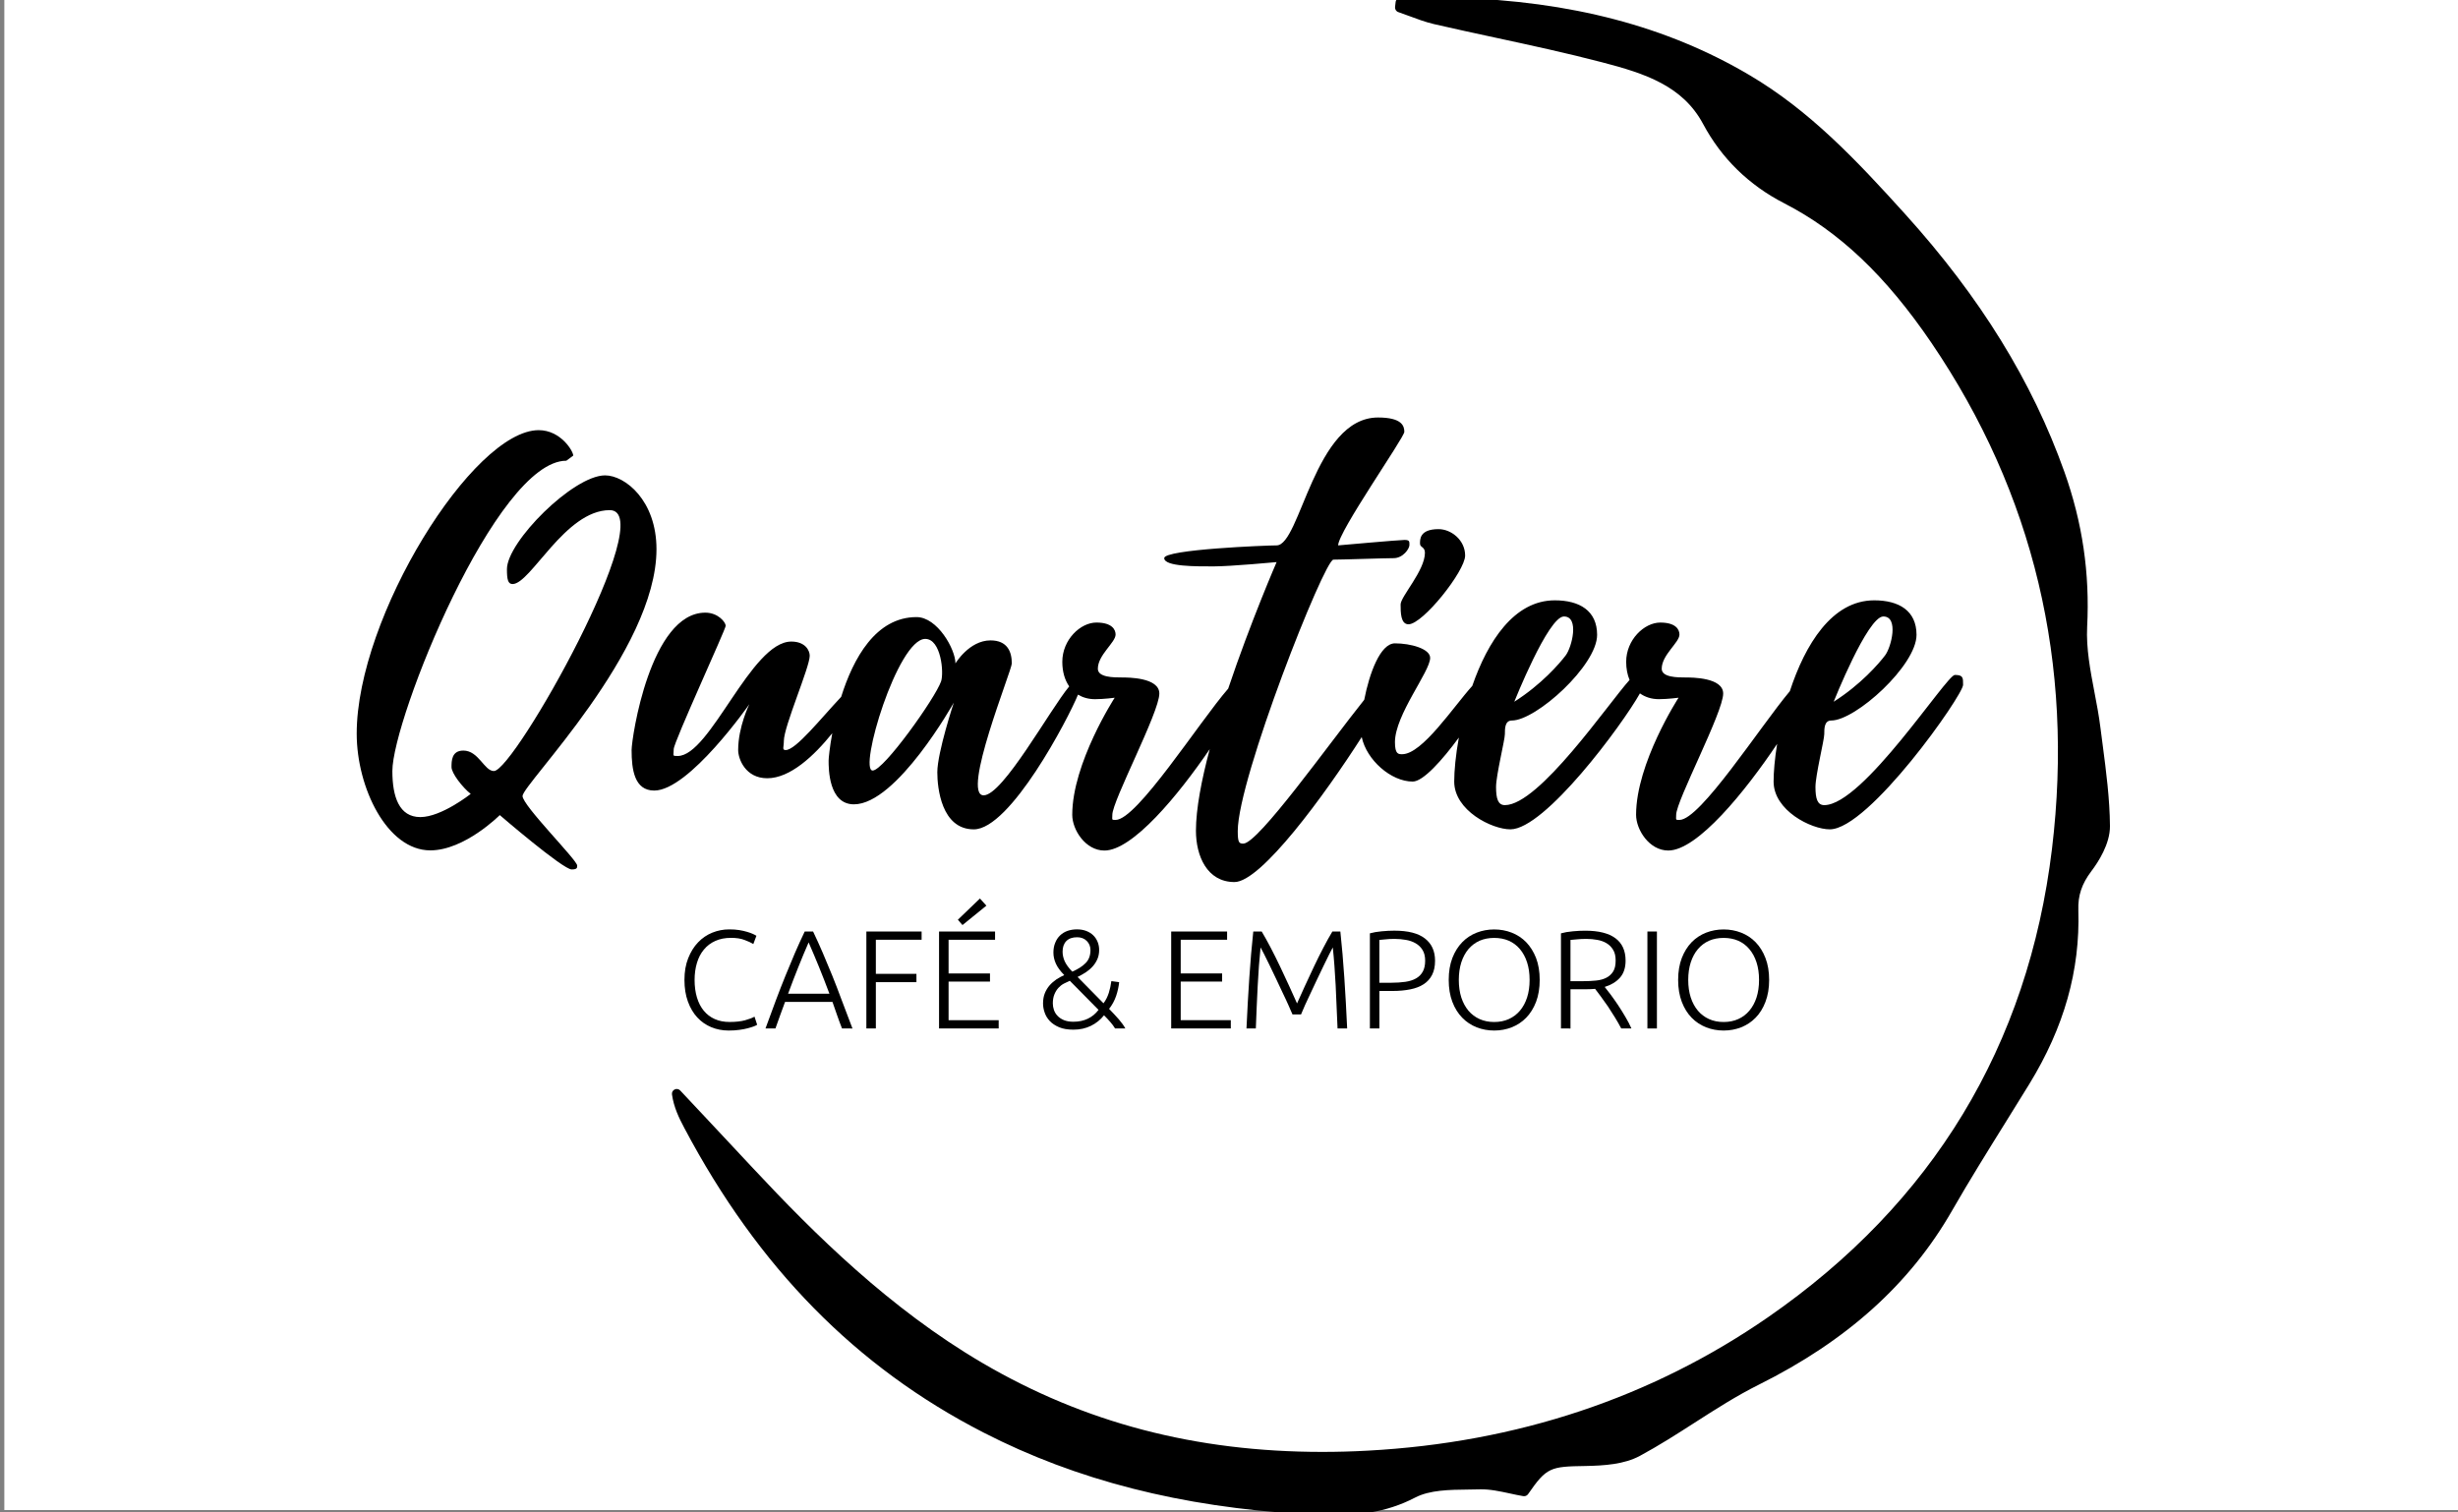
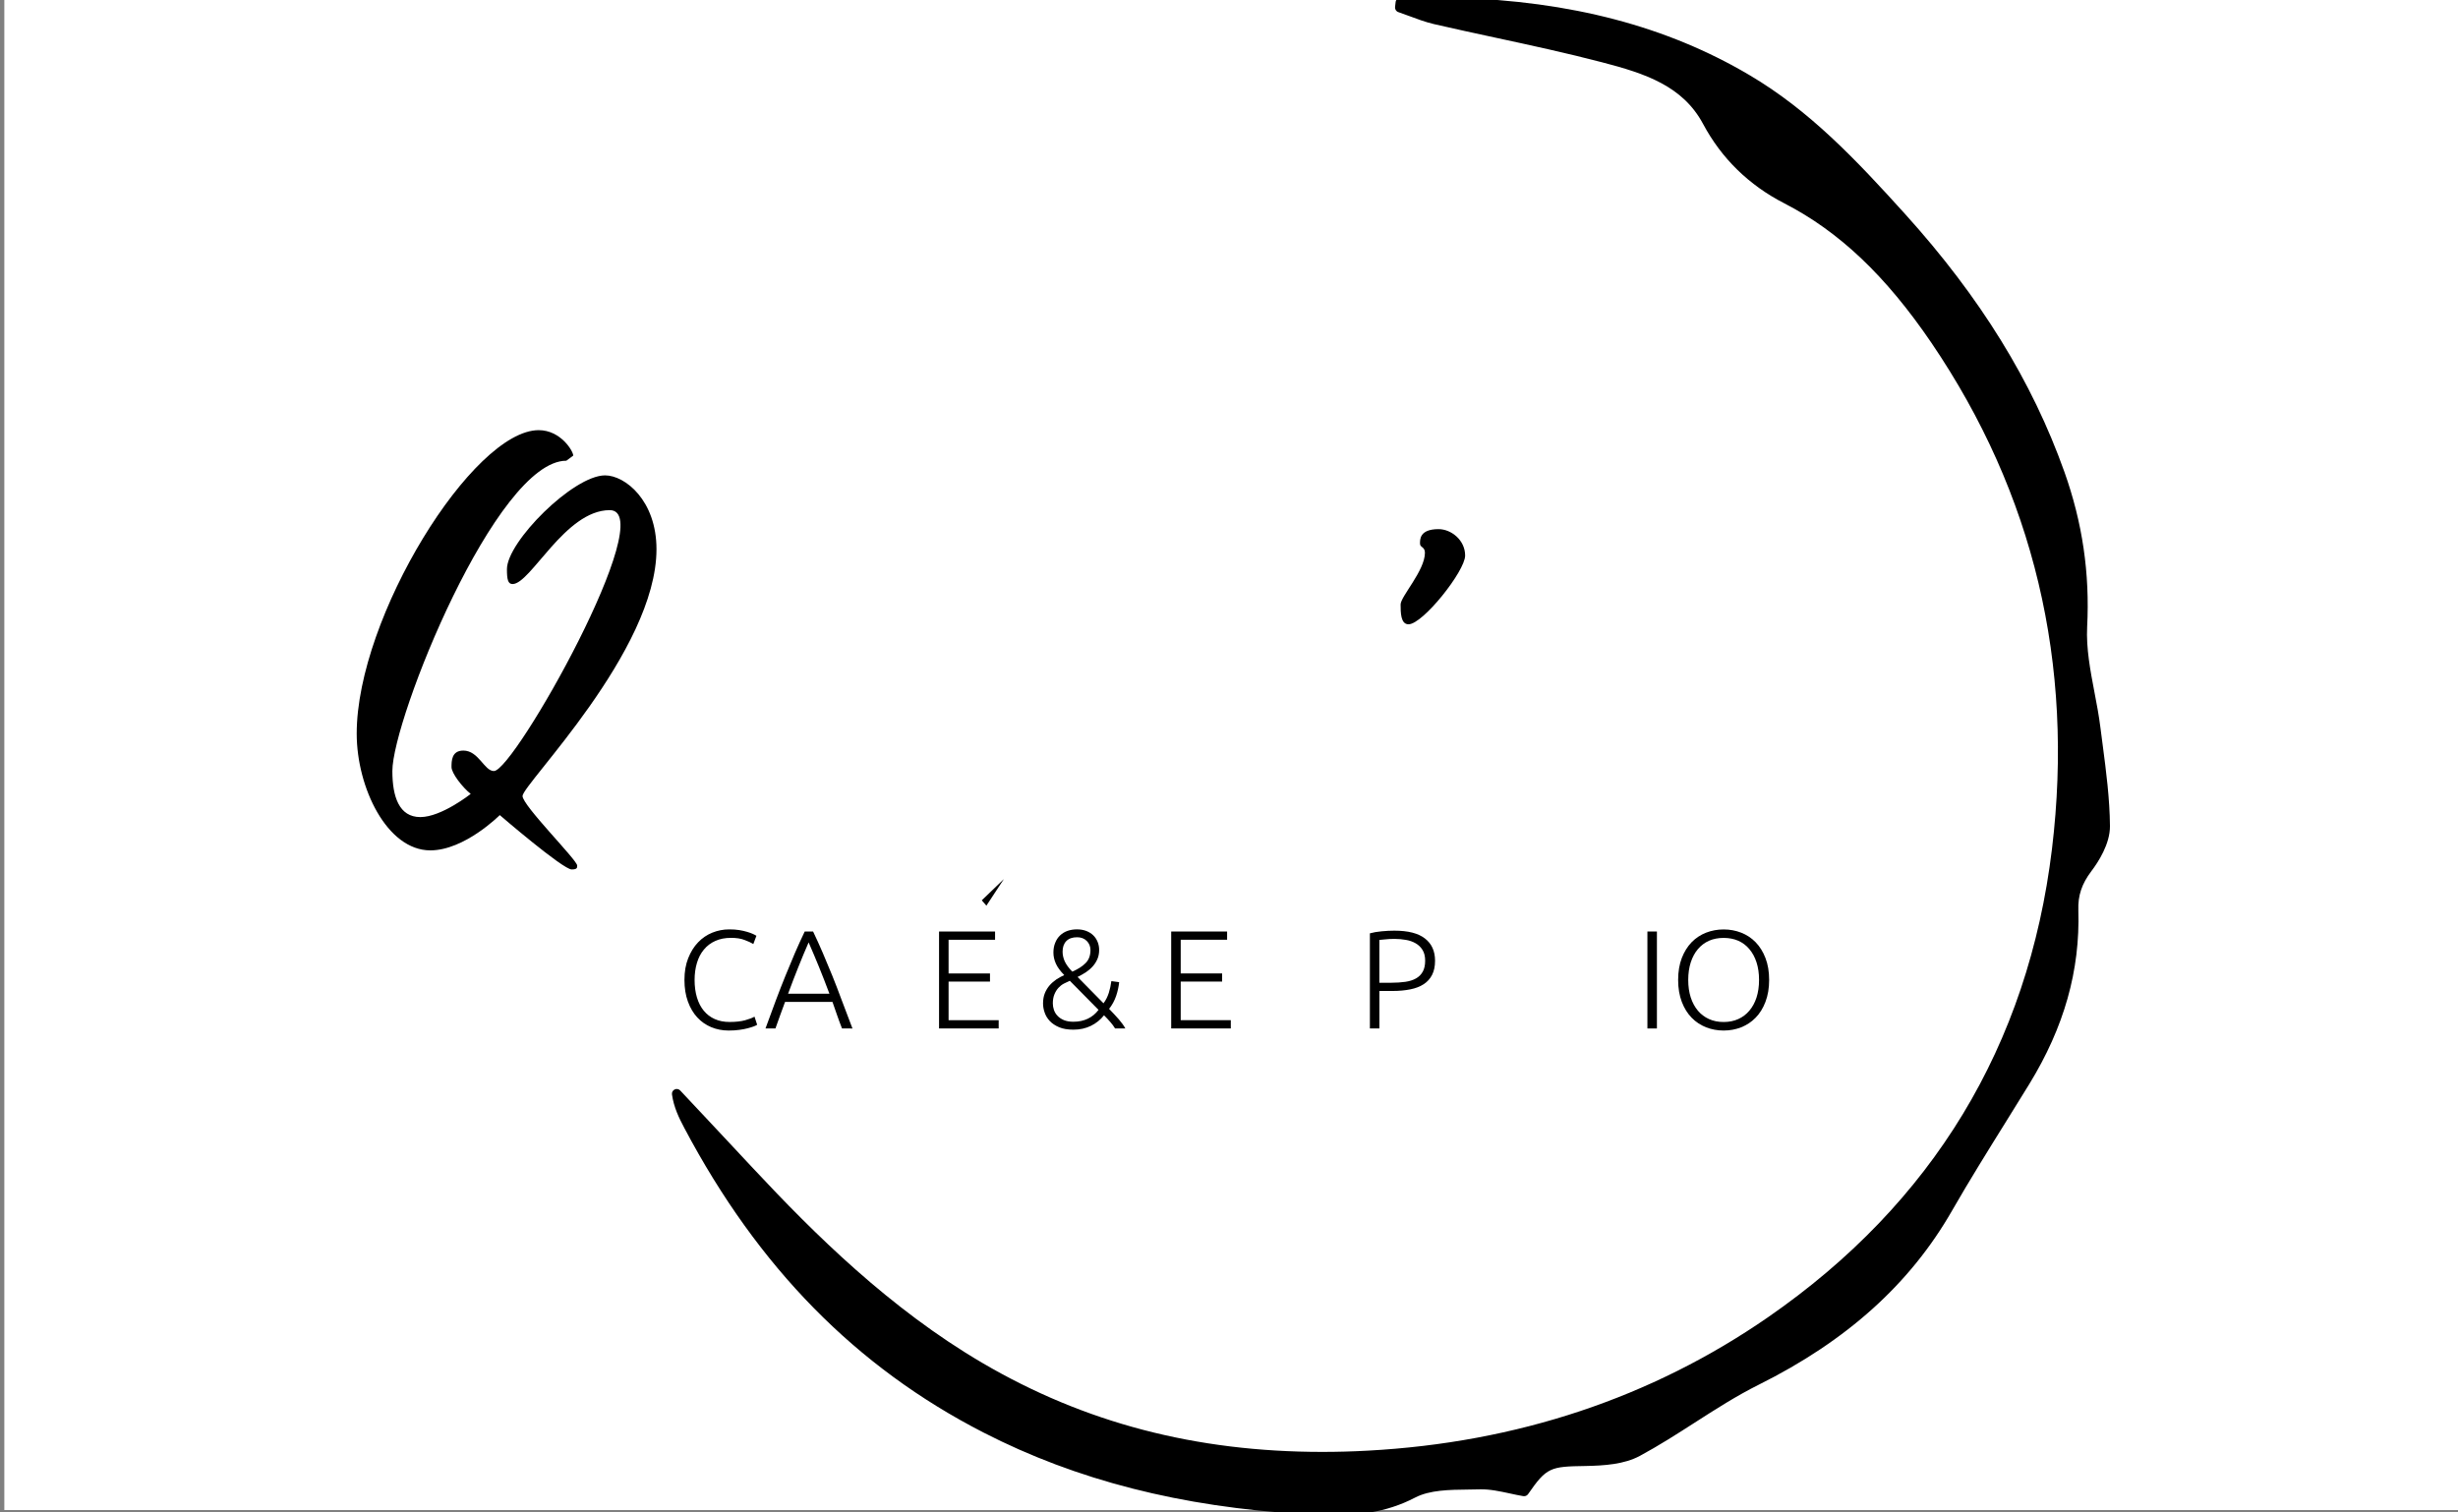
<svg xmlns="http://www.w3.org/2000/svg" version="1.1" id="Layer_1" x="0px" y="0px" width="96.417px" height="59.334px" viewBox="0 0 96.417 59.334" enable-background="new 0 0 96.417 59.334" xml:space="preserve">
  <rect x="0" y="0" width="96.417" height="59.334" fill="#808080" stroke="none" />
  <g>
    <rect x="0.17" y="-0.096" fill="#FFFFFF" width="96.417" height="59.335" />
    <g>
      <g>
        <path d="M28.583,40.428c-0.244,0-0.473-0.044-0.684-0.132c-0.21-0.088-0.393-0.214-0.549-0.384     c-0.156-0.168-0.278-0.377-0.367-0.623c-0.09-0.247-0.135-0.53-0.135-0.849s0.049-0.602,0.146-0.847     c0.097-0.246,0.226-0.455,0.387-0.623c0.16-0.168,0.347-0.296,0.56-0.382s0.434-0.128,0.664-0.128     c0.143,0,0.272,0.007,0.391,0.027c0.115,0.019,0.219,0.042,0.307,0.069c0.088,0.025,0.162,0.053,0.225,0.08     s0.109,0.054,0.143,0.075l-0.121,0.323c-0.091-0.055-0.207-0.109-0.348-0.16c-0.141-0.055-0.316-0.082-0.523-0.082     c-0.238,0-0.445,0.04-0.623,0.122c-0.178,0.08-0.327,0.193-0.447,0.34c-0.122,0.146-0.211,0.32-0.271,0.521     c-0.061,0.201-0.092,0.427-0.092,0.67c0,0.254,0.031,0.48,0.092,0.686c0.061,0.201,0.148,0.374,0.266,0.517     s0.26,0.253,0.431,0.329c0.17,0.077,0.364,0.115,0.585,0.115c0.24,0,0.443-0.023,0.605-0.067     c0.163-0.046,0.287-0.093,0.371-0.141l0.104,0.317c-0.025,0.019-0.069,0.039-0.131,0.064c-0.063,0.023-0.141,0.048-0.236,0.073     c-0.096,0.027-0.205,0.046-0.328,0.063C28.875,40.42,28.738,40.428,28.583,40.428z" />
        <path d="M33.029,40.347c-0.073-0.188-0.141-0.367-0.2-0.541c-0.062-0.172-0.12-0.34-0.175-0.502h-1.859     c-0.063,0.162-0.125,0.332-0.186,0.506c-0.061,0.172-0.125,0.35-0.192,0.537h-0.39c0.145-0.396,0.28-0.766,0.408-1.107     c0.13-0.342,0.254-0.667,0.379-0.971c0.123-0.305,0.246-0.6,0.367-0.881c0.122-0.281,0.25-0.563,0.385-0.845h0.328     c0.135,0.281,0.262,0.562,0.383,0.845c0.121,0.281,0.242,0.576,0.367,0.879c0.123,0.306,0.248,0.629,0.375,0.973     c0.129,0.342,0.268,0.711,0.42,1.107H33.029z M31.719,36.971c-0.138,0.314-0.272,0.636-0.402,0.962     c-0.131,0.323-0.265,0.676-0.404,1.051h1.622c-0.141-0.377-0.277-0.728-0.41-1.053S31.857,37.286,31.719,36.971z" />
-         <path d="M33.984,40.347v-3.804h2.167v0.323h-1.795v1.338h1.592v0.326h-1.592v1.816H33.984z" />
-         <path d="M36.835,40.347v-3.804h2.197v0.323h-1.823v1.322h1.624v0.319h-1.624v1.514h1.965v0.325H36.835z M38.692,35.529     l-0.938,0.761l-0.181-0.209l0.866-0.833L38.692,35.529z" />
+         <path d="M36.835,40.347v-3.804h2.197v0.323h-1.823v1.322h1.624v0.319h-1.624v1.514h1.965v0.325H36.835z M38.692,35.529     l-0.181-0.209l0.866-0.833L38.692,35.529z" />
        <path d="M43.286,39.359c0.091-0.121,0.159-0.258,0.208-0.41c0.047-0.151,0.08-0.305,0.099-0.458l0.307,0.04     c-0.019,0.179-0.058,0.359-0.12,0.543c-0.063,0.181-0.154,0.351-0.275,0.504c0.146,0.15,0.274,0.289,0.383,0.412     c0.107,0.124,0.192,0.242,0.255,0.357h-0.403c-0.051-0.086-0.113-0.168-0.184-0.25c-0.072-0.084-0.156-0.172-0.25-0.267     c-0.139,0.175-0.309,0.313-0.513,0.413s-0.431,0.151-0.685,0.151c-0.224,0-0.411-0.031-0.563-0.095     c-0.153-0.066-0.275-0.146-0.369-0.247s-0.16-0.212-0.2-0.333c-0.042-0.12-0.062-0.239-0.062-0.356     c0-0.146,0.023-0.279,0.068-0.393c0.046-0.115,0.107-0.216,0.184-0.308c0.077-0.089,0.168-0.168,0.27-0.239     c0.103-0.067,0.205-0.124,0.31-0.17c-0.155-0.159-0.265-0.307-0.328-0.449c-0.065-0.143-0.097-0.287-0.097-0.434     c0-0.143,0.023-0.271,0.07-0.384c0.044-0.113,0.107-0.21,0.191-0.289c0.081-0.078,0.18-0.139,0.293-0.179     c0.112-0.039,0.236-0.059,0.367-0.059c0.135,0,0.258,0.02,0.368,0.062c0.109,0.043,0.201,0.1,0.274,0.172     c0.073,0.07,0.129,0.156,0.17,0.254c0.041,0.1,0.061,0.205,0.061,0.318c0,0.136-0.024,0.258-0.071,0.364     c-0.048,0.109-0.11,0.204-0.187,0.288c-0.077,0.086-0.166,0.159-0.267,0.228c-0.101,0.065-0.208,0.124-0.321,0.181L43.286,39.359     z M42.105,40.083c0.212,0,0.401-0.04,0.568-0.12c0.166-0.081,0.307-0.196,0.418-0.346l-1.127-1.141     c-0.074,0.034-0.152,0.069-0.232,0.111c-0.081,0.042-0.152,0.099-0.218,0.17c-0.063,0.071-0.115,0.155-0.155,0.254     c-0.041,0.101-0.061,0.216-0.061,0.353c0,0.085,0.014,0.17,0.043,0.255c0.029,0.086,0.076,0.164,0.139,0.229     c0.062,0.069,0.145,0.125,0.246,0.169C41.829,40.06,41.955,40.083,42.105,40.083z M42.774,37.271     c0-0.141-0.048-0.262-0.145-0.358s-0.223-0.145-0.376-0.145c-0.188,0-0.329,0.05-0.426,0.15     c-0.098,0.101-0.146,0.239-0.146,0.415c0,0.128,0.028,0.256,0.085,0.382c0.057,0.124,0.156,0.26,0.295,0.402     c0.219-0.094,0.393-0.205,0.52-0.333C42.71,37.657,42.774,37.487,42.774,37.271z" />
        <path d="M45.941,40.347v-3.804h2.193v0.323h-1.82v1.322h1.625v0.319h-1.625v1.514h1.965v0.325H45.941z" />
-         <path d="M50.699,39.797c-0.037-0.092-0.089-0.212-0.158-0.362c-0.066-0.151-0.144-0.314-0.229-0.491     c-0.084-0.178-0.17-0.36-0.258-0.549c-0.089-0.188-0.174-0.365-0.254-0.53c-0.082-0.164-0.152-0.309-0.215-0.435     c-0.063-0.122-0.109-0.208-0.138-0.262c-0.048,0.457-0.085,0.954-0.112,1.49c-0.027,0.535-0.053,1.099-0.074,1.688h-0.367     c0.031-0.692,0.069-1.354,0.111-1.988c0.041-0.635,0.095-1.238,0.156-1.815h0.33c0.109,0.183,0.227,0.395,0.352,0.633     c0.124,0.239,0.248,0.487,0.371,0.745s0.242,0.514,0.357,0.765c0.115,0.25,0.217,0.477,0.306,0.678     c0.087-0.201,0.189-0.428,0.306-0.678c0.114-0.251,0.233-0.507,0.357-0.765c0.122-0.258,0.246-0.506,0.371-0.745     c0.124-0.238,0.241-0.45,0.352-0.633h0.313c0.062,0.577,0.114,1.181,0.156,1.815c0.043,0.634,0.079,1.296,0.111,1.988h-0.377     c-0.023-0.59-0.047-1.153-0.074-1.688c-0.028-0.536-0.064-1.033-0.113-1.49c-0.029,0.054-0.075,0.14-0.137,0.262     c-0.063,0.126-0.134,0.271-0.213,0.435c-0.082,0.165-0.166,0.342-0.254,0.53s-0.174,0.371-0.258,0.549     c-0.084,0.177-0.16,0.34-0.229,0.491c-0.067,0.15-0.119,0.271-0.155,0.362H50.699z" />
        <path d="M54.693,36.51c0.539,0,0.939,0.101,1.203,0.308c0.264,0.204,0.395,0.495,0.395,0.872c0,0.216-0.037,0.4-0.115,0.552     c-0.076,0.151-0.186,0.274-0.329,0.367c-0.144,0.094-0.317,0.161-0.524,0.203s-0.439,0.064-0.699,0.064h-0.516v1.471h-0.373     v-3.732c0.131-0.037,0.286-0.064,0.463-0.08C54.375,36.518,54.541,36.51,54.693,36.51z M54.71,36.833     c-0.139,0-0.258,0.005-0.354,0.017c-0.097,0.007-0.179,0.015-0.249,0.023v1.68h0.471c0.202,0,0.385-0.013,0.547-0.036     c0.162-0.024,0.302-0.067,0.416-0.132c0.117-0.065,0.205-0.153,0.268-0.267c0.063-0.112,0.094-0.256,0.094-0.434     c0-0.168-0.035-0.307-0.103-0.417c-0.067-0.109-0.157-0.197-0.269-0.261c-0.111-0.064-0.238-0.11-0.381-0.134     C55.006,36.847,54.861,36.833,54.71,36.833z" />
-         <path d="M60.396,38.441c0,0.325-0.048,0.612-0.143,0.863c-0.096,0.248-0.225,0.455-0.387,0.621     c-0.162,0.168-0.354,0.291-0.568,0.377c-0.216,0.084-0.445,0.126-0.687,0.126s-0.47-0.042-0.687-0.126     c-0.216-0.086-0.404-0.209-0.567-0.377c-0.163-0.166-0.292-0.373-0.387-0.621c-0.095-0.251-0.143-0.538-0.143-0.863     s0.048-0.61,0.143-0.859c0.095-0.245,0.224-0.451,0.387-0.619c0.163-0.167,0.352-0.291,0.567-0.375     c0.217-0.084,0.445-0.126,0.687-0.126s0.471,0.042,0.687,0.126c0.215,0.084,0.406,0.208,0.568,0.375     c0.162,0.168,0.291,0.374,0.387,0.619C60.348,37.831,60.396,38.116,60.396,38.441z M60,38.441c0-0.256-0.033-0.484-0.099-0.688     c-0.066-0.203-0.16-0.376-0.28-0.519c-0.12-0.144-0.267-0.253-0.437-0.329c-0.17-0.073-0.361-0.111-0.573-0.111     s-0.403,0.038-0.573,0.111c-0.17,0.076-0.315,0.186-0.438,0.329c-0.119,0.143-0.213,0.315-0.279,0.519     c-0.064,0.203-0.098,0.432-0.098,0.688c0,0.258,0.033,0.486,0.098,0.691c0.066,0.201,0.16,0.374,0.279,0.517     c0.122,0.143,0.268,0.253,0.438,0.329c0.17,0.077,0.361,0.115,0.573,0.115s0.403-0.038,0.573-0.115     c0.17-0.076,0.316-0.187,0.437-0.329s0.214-0.315,0.28-0.517C59.967,38.927,60,38.699,60,38.441z" />
-         <path d="M63.765,37.684c0,0.285-0.076,0.51-0.225,0.675c-0.15,0.166-0.348,0.283-0.594,0.358c0.059,0.071,0.135,0.17,0.228,0.294     c0.093,0.126,0.19,0.262,0.289,0.409c0.099,0.15,0.196,0.304,0.29,0.465c0.096,0.161,0.177,0.314,0.242,0.462h-0.4     c-0.078-0.147-0.16-0.294-0.25-0.438c-0.09-0.147-0.182-0.29-0.273-0.428c-0.095-0.135-0.185-0.263-0.273-0.382     c-0.087-0.115-0.164-0.218-0.229-0.306c-0.118,0.01-0.235,0.015-0.352,0.015h-0.614v1.539H61.23v-3.732     c0.131-0.037,0.285-0.064,0.464-0.08c0.177-0.017,0.341-0.024,0.491-0.024c0.522,0,0.917,0.099,1.182,0.296     C63.632,37.004,63.765,37.296,63.765,37.684z M62.229,36.833c-0.14,0-0.261,0.005-0.366,0.017     c-0.104,0.007-0.19,0.015-0.26,0.023v1.618h0.516c0.172,0,0.334-0.008,0.488-0.024s0.287-0.051,0.4-0.109     c0.114-0.057,0.203-0.139,0.27-0.245s0.098-0.25,0.098-0.432c0-0.17-0.031-0.309-0.098-0.418c-0.066-0.11-0.152-0.198-0.258-0.26     c-0.106-0.064-0.229-0.108-0.365-0.132C62.517,36.845,62.375,36.833,62.229,36.833z" />
        <path d="M64.621,36.543h0.373v3.804h-0.373V36.543z" />
        <path d="M69.396,38.441c0,0.325-0.048,0.612-0.145,0.863c-0.094,0.248-0.223,0.455-0.386,0.621     c-0.163,0.168-0.353,0.291-0.568,0.377c-0.216,0.084-0.444,0.126-0.686,0.126s-0.47-0.042-0.687-0.126     c-0.215-0.086-0.405-0.209-0.568-0.377c-0.162-0.166-0.291-0.373-0.386-0.621c-0.095-0.251-0.144-0.538-0.144-0.863     s0.049-0.61,0.144-0.859c0.095-0.245,0.224-0.451,0.386-0.619c0.163-0.167,0.354-0.291,0.568-0.375     c0.217-0.084,0.445-0.126,0.687-0.126s0.47,0.042,0.686,0.126s0.405,0.208,0.568,0.375c0.163,0.168,0.292,0.374,0.386,0.619     C69.348,37.831,69.396,38.116,69.396,38.441z M69,38.441c0-0.256-0.033-0.484-0.099-0.688c-0.066-0.203-0.16-0.376-0.281-0.519     c-0.119-0.144-0.266-0.253-0.436-0.329c-0.17-0.073-0.361-0.111-0.573-0.111c-0.214,0-0.404,0.038-0.573,0.111     c-0.17,0.076-0.315,0.186-0.437,0.329c-0.12,0.143-0.214,0.315-0.28,0.519c-0.065,0.203-0.099,0.432-0.099,0.688     c0,0.258,0.033,0.486,0.099,0.691c0.066,0.201,0.16,0.374,0.28,0.517c0.121,0.143,0.267,0.253,0.437,0.329     c0.169,0.077,0.359,0.115,0.573,0.115c0.212,0,0.403-0.038,0.573-0.115c0.17-0.076,0.316-0.187,0.436-0.329     c0.121-0.143,0.215-0.315,0.281-0.517C68.967,38.927,69,38.699,69,38.441z" />
      </g>
      <path d="M82.765,32.411c-0.008-1.069-0.15-2.15-0.287-3.196c-0.03-0.225-0.059-0.449-0.088-0.676    c-0.058-0.463-0.146-0.933-0.234-1.386c-0.162-0.849-0.328-1.724-0.286-2.563c0.108-2.097-0.183-4.086-0.892-6.077    c-1.262-3.548-3.301-6.851-6.234-10.1c-1.963-2.174-3.777-4.087-6.13-5.473c-3.227-1.905-6.992-2.896-11.511-3.027    c-0.238-0.008-0.491-0.01-0.795-0.01c-0.23,0-0.459,0.002-0.688,0.004c-0.229,0-0.458,0.004-0.687,0.004    c-0.096,0-0.177,0.073-0.188,0.166c-0.006,0.066-0.015,0.13-0.023,0.194c-0.01,0.089,0.042,0.174,0.126,0.203    c0.146,0.049,0.29,0.104,0.435,0.157c0.311,0.116,0.631,0.235,0.961,0.313c0.803,0.187,1.622,0.361,2.414,0.533    c1.377,0.297,2.799,0.604,4.182,0.966c1.696,0.44,3.164,0.927,3.963,2.416c0.725,1.356,1.8,2.407,3.195,3.121    c2.145,1.104,3.976,2.841,5.762,5.467c4.015,5.91,5.606,12.59,4.731,19.851c-0.934,7.728-4.681,13.908-11.138,18.376    c-4.566,3.158-9.852,4.921-15.706,5.235c-0.597,0.033-1.194,0.049-1.776,0.049c-4.97,0-9.332-1.143-13.338-3.491    c-3.631-2.13-6.58-5.051-8.986-7.628c-0.607-0.653-1.218-1.304-1.829-1.955c-0.346-0.367-0.691-0.734-1.036-1.104    c-0.056-0.061-0.145-0.077-0.219-0.04c-0.074,0.034-0.116,0.115-0.104,0.195c0.073,0.508,0.272,0.916,0.487,1.321    c2.895,5.468,6.732,9.376,11.73,11.941c3.648,1.873,7.752,2.921,12.55,3.202c0.354,0.021,0.771,0.042,1.19,0.042    c0.869,0,2.02-0.078,3.191-0.69c0.575-0.3,1.346-0.308,2.093-0.316c0.156-0.002,0.312-0.002,0.463-0.008    c0.376-0.009,0.771,0.077,1.154,0.159c0.175,0.039,0.356,0.077,0.536,0.108c0.073,0.011,0.145-0.019,0.187-0.079    c0.728-1.053,0.875-1.084,2.248-1.104c0.747-0.014,1.523-0.066,2.136-0.396c0.738-0.398,1.455-0.857,2.148-1.302    c0.811-0.521,1.648-1.058,2.517-1.491c3.456-1.722,5.936-3.956,7.582-6.828c0.679-1.183,1.413-2.361,2.123-3.502    c0.304-0.488,0.607-0.979,0.908-1.466c1.366-2.229,1.995-4.455,1.923-6.815c-0.02-0.577,0.133-1.034,0.508-1.532    C82.308,33.818,82.769,33.103,82.765,32.411z" />
      <g>
        <path d="M25.751,21.546c0-1.916-1.233-2.897-2.017-2.897c-1.247,0-3.849,2.604-3.849,3.68c0,0.4,0.039,0.583,0.221,0.583     c0.711,0,2.061-2.899,3.811-2.899c2.006,0-3.744,10.235-4.543,10.235c-0.38,0-0.598-0.803-1.199-0.803     c-0.464,0-0.464,0.412-0.464,0.649s0.425,0.79,0.753,1.051c0,0-1.146,0.909-1.976,0.909c-0.831,0-1.097-0.796-1.097-1.807     c0-2.031,4.066-12.173,6.824-12.173l0.271-0.201c0-0.175-0.492-0.998-1.355-0.998c-2.577,0-7.139,7.329-7.139,11.906     c0,2.117,1.19,4.579,2.887,4.579c1.349,0,2.725-1.384,2.725-1.384s2.476,2.132,2.82,2.132c0.217,0,0.217-0.066,0.217-0.152     c0-0.214-2.144-2.354-2.144-2.728C20.499,30.771,25.751,25.537,25.751,21.546z" />
        <path d="M55.894,21.685c0,0.7-0.954,1.717-0.954,2.027s0,0.779,0.31,0.779c0.561,0,2.221-2.088,2.221-2.697     c0-0.608-0.548-1.036-1.043-1.036c-0.754,0-0.727,0.417-0.727,0.57S55.894,21.446,55.894,21.685z" />
-         <path d="M76.679,26.478c-0.325,0-3.599,5.107-5.121,5.107c-0.27,0-0.345-0.256-0.345-0.713c0-0.459,0.345-1.846,0.345-2.069     c0-0.223,0-0.537,0.274-0.537c0.952,0,3.345-2.161,3.345-3.36c0-0.952-0.695-1.355-1.66-1.355c-1.658,0-2.711,1.738-3.309,3.564     c-1.176,1.403-3.512,5.051-4.33,5.051c-0.167,0-0.129,0-0.129-0.199c0-0.554,1.844-4.021,1.844-4.759     c0-0.632-1.23-0.631-1.473-0.631c-0.32,0-0.938-0.001-0.938-0.342c0-0.544,0.696-1.028,0.696-1.342     c0-0.185-0.129-0.47-0.753-0.47c-0.625,0-1.337,0.671-1.337,1.541c0,0.266,0.047,0.505,0.133,0.71     c-0.842,0.936-3.549,4.911-4.891,4.911c-0.27,0-0.346-0.256-0.346-0.713c0-0.459,0.346-1.846,0.346-2.069     c0-0.223,0-0.537,0.274-0.537c0.95,0,3.344-2.161,3.344-3.36c0-0.952-0.695-1.355-1.659-1.355c-1.596,0-2.631,1.608-3.238,3.357     c-0.738,0.815-1.961,2.68-2.751,2.68c-0.146,0-0.282,0-0.282-0.473c0-1.071,1.381-2.771,1.381-3.306     c0-0.36-0.768-0.57-1.381-0.57c-0.574,0-1.002,1.17-1.205,2.214c-1.378,1.721-4.16,5.642-4.742,5.642     c-0.167,0-0.219-0.037-0.219-0.492c0-2.059,3.398-10.648,3.752-10.648c0.355,0,1.99-0.058,2.361-0.058s0.621-0.37,0.621-0.513     c0-0.141,0.01-0.202-0.195-0.202s-2.601,0.214-2.601,0.214c0-0.534,2.596-4.23,2.596-4.455c0-0.226-0.09-0.562-1.031-0.562     c-2.498,0-3.045,5.017-3.979,5.017c-0.384,0-4.408,0.157-4.408,0.499c0,0.34,1.282,0.325,1.945,0.325s2.463-0.168,2.463-0.168     s-1.018,2.341-1.899,4.963c-1.143,1.317-3.578,5.151-4.416,5.151c-0.168,0-0.129,0-0.129-0.199c0-0.554,1.844-4.021,1.844-4.759     c0-0.632-1.231-0.631-1.474-0.631c-0.32,0-0.938-0.001-0.938-0.342c0-0.544,0.696-1.028,0.696-1.342     c0-0.185-0.129-0.47-0.753-0.47c-0.626,0-1.337,0.671-1.337,1.541c0,0.384,0.096,0.713,0.271,0.964     c-0.754,0.904-2.601,4.273-3.357,4.273c-0.889,0,1.105-4.902,1.105-5.173c0-0.463-0.175-0.905-0.836-0.905     c-0.836,0-1.375,0.903-1.375,0.903c0-0.556-0.707-1.817-1.527-1.817c-1.6,0-2.484,1.625-2.956,3.13     c-0.774,0.819-1.774,2.086-2.175,2.086c-0.154,0-0.073-0.109-0.073-0.356c0-0.574,1.015-2.889,1.015-3.344     c0-0.204-0.172-0.556-0.723-0.556c-1.58,0-3.176,4.489-4.455,4.489c-0.227,0-0.157,0-0.157-0.269     c0-0.271,2.039-4.703,2.039-4.839c0-0.135-0.294-0.515-0.799-0.515c-2.157,0-2.892,4.915-2.892,5.393     c0,0.764,0.111,1.586,0.887,1.586c1.367,0,3.731-3.387,3.731-3.387s-0.438,0.887-0.438,1.797c0,0.351,0.286,1.107,1.141,1.107     c0.896,0,1.83-0.872,2.55-1.766c-0.105,0.574-0.143,0.992-0.143,1.073c0,0.314,0,1.716,0.993,1.716     c1.684,0,3.917-3.988,3.917-3.988s-0.646,1.958-0.646,2.731c0,0.608,0.16,2.239,1.431,2.239c1.431,0,3.702-4.338,4.088-5.285     c0.187,0.113,0.411,0.178,0.667,0.178c0.35,0,0.772-0.057,0.772-0.057s-1.665,2.568-1.665,4.594c0,0.588,0.52,1.401,1.261,1.401     c1.104,0,2.89-2.157,4.132-3.978c-0.322,1.209-0.541,2.344-0.541,3.201c0,0.979,0.43,2.013,1.512,2.013     c1.042,0,3.543-3.422,4.991-5.688c0.188,0.897,1.148,1.746,2,1.746c0.408,0,1.155-0.834,1.81-1.726     c-0.125,0.689-0.182,1.302-0.182,1.726c0,1.134,1.475,1.874,2.204,1.874c1.352,0,4.382-4.088,5.081-5.334     c0.201,0.144,0.451,0.227,0.744,0.227c0.348,0,0.771-0.057,0.771-0.057s-1.666,2.568-1.666,4.594c0,0.588,0.52,1.401,1.262,1.401     c1.146,0,3.025-2.325,4.271-4.184c-0.095,0.587-0.139,1.105-0.139,1.479c0,1.134,1.474,1.874,2.204,1.874     c1.533,0,5.229-5.264,5.229-5.669C77.005,26.584,77.005,26.478,76.679,26.478z M73.875,24.184c0.615,0,0.313,1.208,0.068,1.528     c-0.244,0.322-0.952,1.143-2.016,1.817C71.927,27.53,73.257,24.184,73.875,24.184z M61.346,24.184     c0.616,0,0.313,1.208,0.069,1.528c-0.244,0.322-0.953,1.143-2.016,1.817C59.4,27.53,60.73,24.184,61.346,24.184z M36.915,26.729     c-0.226,0.654-2.25,3.499-2.684,3.499c-0.565,0,0.978-5.164,2.063-5.164C36.915,25.064,37.031,26.39,36.915,26.729z" />
      </g>
    </g>
  </g>
</svg>